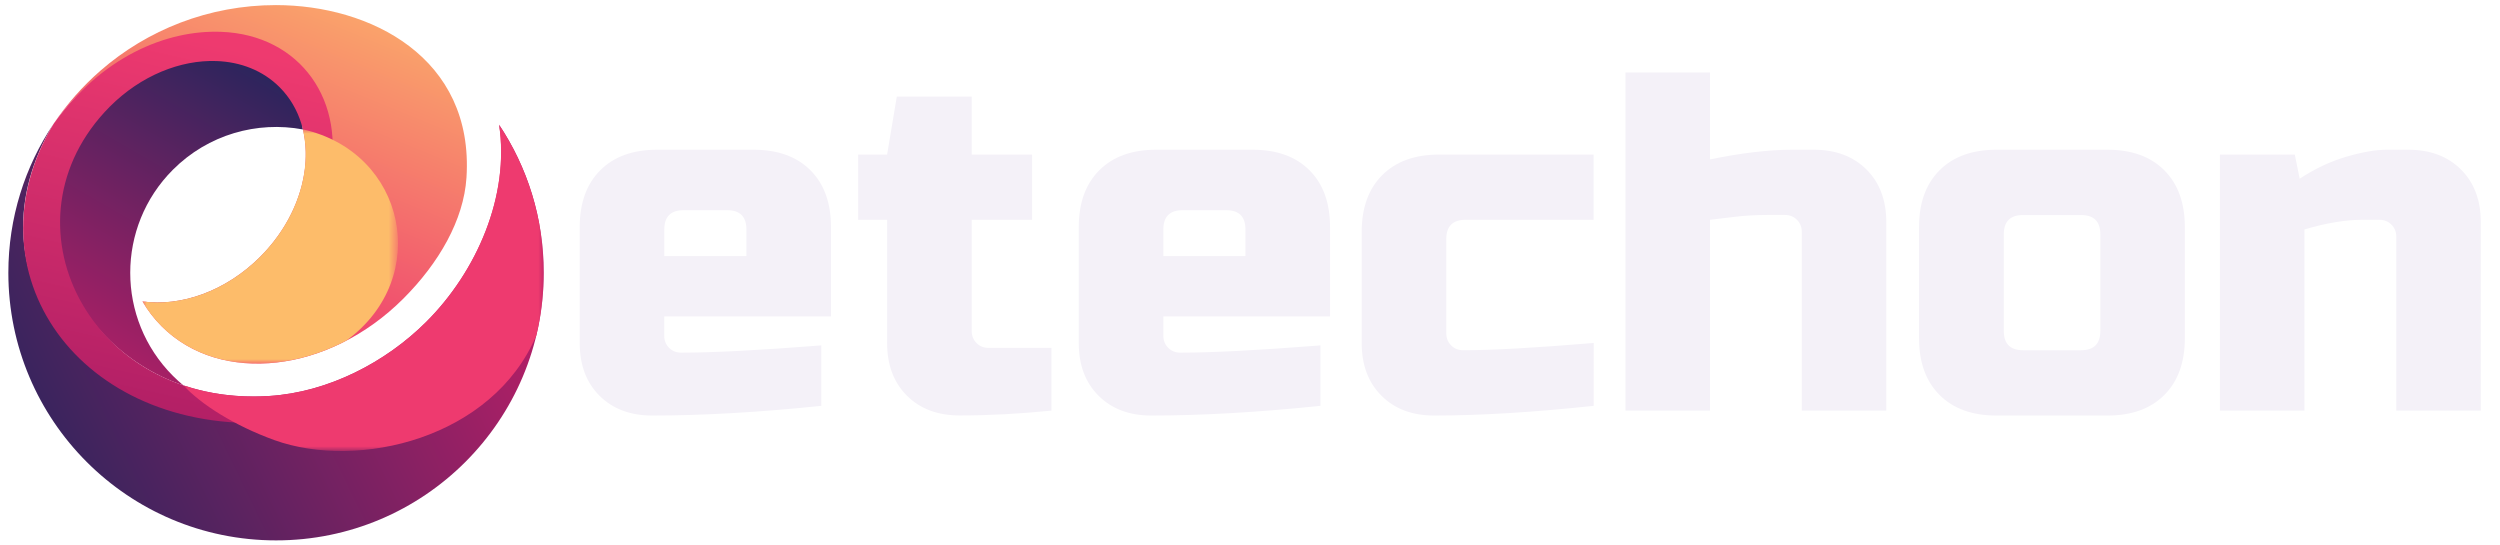
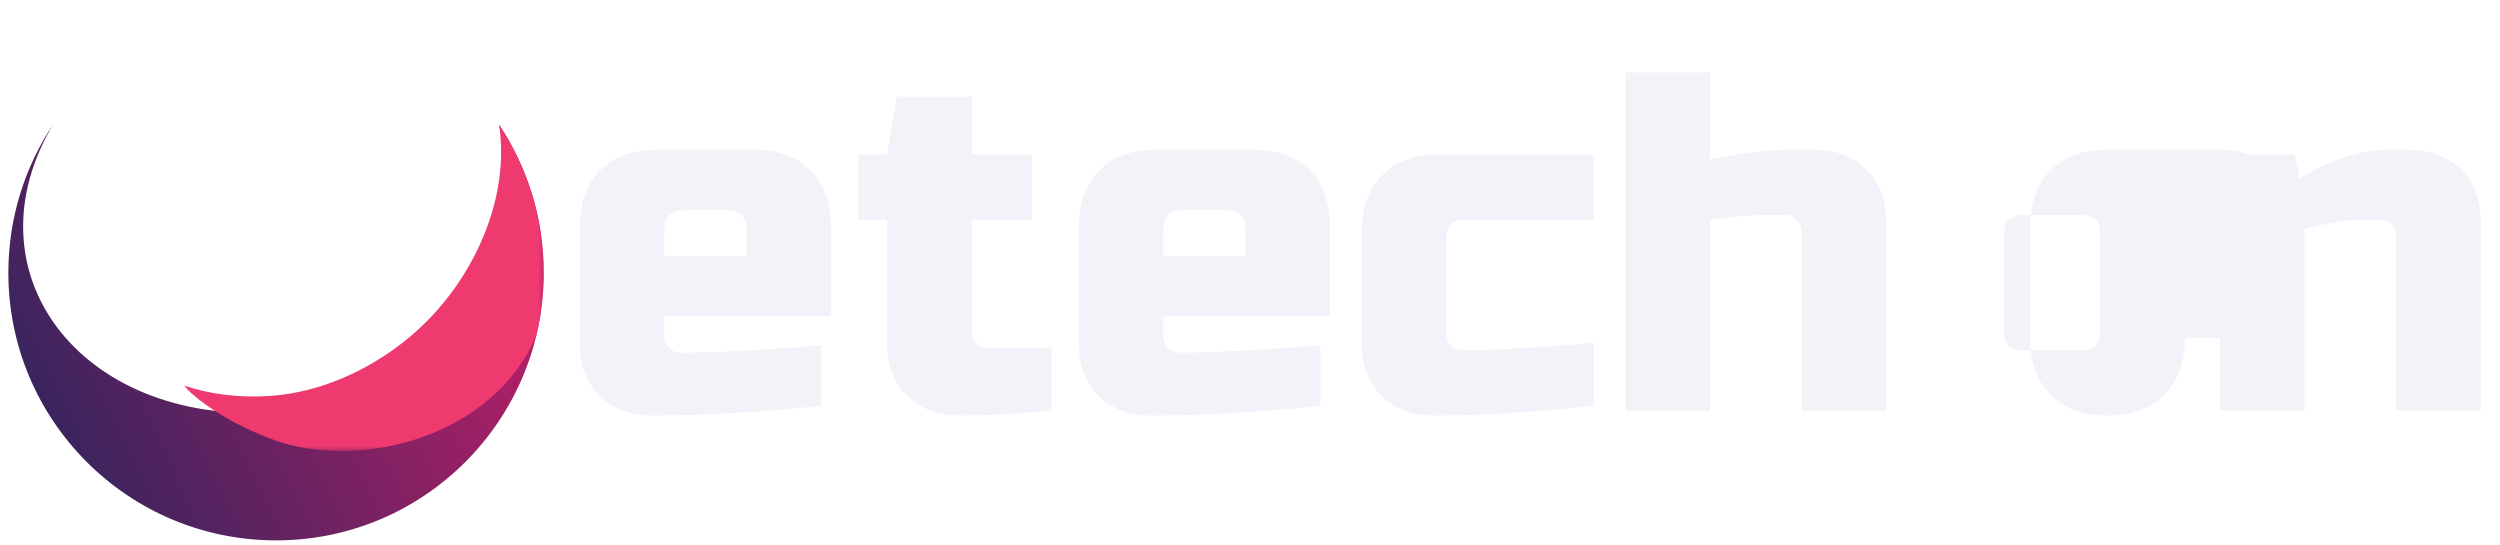
<svg xmlns="http://www.w3.org/2000/svg" xmlns:xlink="http://www.w3.org/1999/xlink" version="1.1" id="Layer_1" x="0px" y="0px" viewBox="0 0 299.37 65.32" style="enable-background:new 0 0 299.37 65.32;" xml:space="preserve">
  <style type="text/css">
	
		.st0{clip-path:url(#SVGID_00000109012278804241521840000013560919275903198104_);fill:url(#SVGID_00000182522281902687190520000001046406424947879315_);}
	
		.st1{clip-path:url(#SVGID_00000148635052911975273650000007484786221986176182_);fill:url(#SVGID_00000155845716041588583530000004739717935241226923_);}
	
		.st2{clip-path:url(#SVGID_00000124158872663394068090000017373731748088682125_);fill:url(#SVGID_00000175305092599467419040000013536678711795186328_);}
	
		.st3{clip-path:url(#SVGID_00000165210489642924073150000010576178955353674892_);fill:url(#SVGID_00000072960741037647210000000003172211590698943111_);}
	.st4{filter:url(#Adobe_OpacityMaskFilter);}
	.st5{fill:url(#SVGID_00000027595411453750669200000008545600652392922011_);}
	.st6{mask:url(#SVGID_00000075137719771907274480000004309277996084203658_);fill-rule:evenodd;clip-rule:evenodd;fill:#EE3A6F;}
	.st7{filter:url(#Adobe_OpacityMaskFilter_00000125600772007970845140000005607388357410443146_);}
	.st8{fill:url(#SVGID_00000098921626640260510870000009203143103545754280_);}
	.st9{mask:url(#SVGID_00000143605592702857798320000014948120849721263233_);fill-rule:evenodd;clip-rule:evenodd;fill:#FDBC6A;}
	.st10{fill:#F4F1F8;}
</style>
  <g>
    <g>
      <defs>
        <path id="SVGID_1_" d="M26.29,5.31c-4.28-0.15-12.88,4.35-14.75,6.22c-1.87,1.87-0.01,0.01-0.01,0.01c0-0.01,0.01-0.01,0.01-0.02     C0.31,22.84,7.49,41.27,21.96,46.15c-0.43-0.36-0.85-0.74-1.25-1.14c-6.82-6.82-6.82-17.87,0-24.69     c4.23-4.23,10.09-5.84,15.56-4.82c-0.46-1.91,1.52-4.04-0.18-5.75C34.38,8.04,29.18,5.41,26.29,5.31" />
      </defs>
      <clipPath id="SVGID_00000043451622075559939760000011714994327202224006_">
        <use xlink:href="#SVGID_1_" style="overflow:visible;" />
      </clipPath>
      <linearGradient id="SVGID_00000031199619762955464460000002462500602091847824_" gradientUnits="userSpaceOnUse" x1="30.706" y1="5.512" x2="8.77" y2="43.412">
        <stop offset="0" style="stop-color:#24255C" />
        <stop offset="1" style="stop-color:#B21F66" />
      </linearGradient>
-       <rect x="0.31" y="5.15" style="clip-path:url(#SVGID_00000043451622075559939760000011714994327202224006_);fill:url(#SVGID_00000031199619762955464460000002462500602091847824_);" width="37.49" height="40.99" />
    </g>
    <g>
      <defs>
        <path id="SVGID_00000039136090306619387430000010137478616185804202_" d="M59.76,14.93c3.38,5.08,5.35,11.17,5.35,17.73     c0,17.7-14.35,32.05-32.05,32.05C15.35,64.71,1,50.36,1,32.66c0-6.59,1.99-12.72,5.4-17.82C-4.17,32.5,9.48,50.8,32.76,49.39     C48.03,48.47,63.79,34.11,59.76,14.93" />
      </defs>
      <clipPath id="SVGID_00000031891212880866892680000004388385597564061370_">
        <use xlink:href="#SVGID_00000039136090306619387430000010137478616185804202_" style="overflow:visible;" />
      </clipPath>
      <linearGradient id="SVGID_00000171690050622438507180000008523987365391703469_" gradientUnits="userSpaceOnUse" x1="-3.045" y1="56.021" x2="57.519" y2="26.662">
        <stop offset="0" style="stop-color:#24255C" />
        <stop offset="1" style="stop-color:#B21F66" />
      </linearGradient>
      <rect x="-4.17" y="14.84" style="clip-path:url(#SVGID_00000031891212880866892680000004388385597564061370_);fill:url(#SVGID_00000171690050622438507180000008523987365391703469_);" width="69.28" height="49.87" />
    </g>
    <g>
      <defs>
        <path id="SVGID_00000073710776337868948410000014872860042910809009_" d="M55.86,21.27c-0.33,5.08-3.3,10.23-7.56,14.49     c-8.91,8.91-21.87,10.39-28.95,3.3c-0.9-0.9-1.66-1.9-2.29-2.97c11.29,1.92,19.62-5.56,21.75-14.51     c2.25-9.43-2.79-16.82-12.31-17.16c-6.59-0.23-14.35,2.42-20.08,10.4c1.58-2.35,3.46-4.48,5.59-6.34l0,0     C17.63,3.58,25,0.61,33.05,0.61C44.28,0.61,56.79,6.85,55.86,21.27" />
      </defs>
      <clipPath id="SVGID_00000139279363500962491910000018052780284664988332_">
        <use xlink:href="#SVGID_00000073710776337868948410000014872860042910809009_" style="overflow:visible;" />
      </clipPath>
      <linearGradient id="SVGID_00000168111919953123129790000003512543836708857533_" gradientUnits="userSpaceOnUse" x1="25.572" y1="38.104" x2="44.324" y2="-7.702">
        <stop offset="0" style="stop-color:#EE3A6F" />
        <stop offset="1" style="stop-color:#FDBC6A" />
      </linearGradient>
-       <rect x="6.42" y="0.61" style="clip-path:url(#SVGID_00000139279363500962491910000018052780284664988332_);fill:url(#SVGID_00000168111919953123129790000003512543836708857533_);" width="50.37" height="45.54" />
    </g>
    <g>
      <defs>
        <path id="SVGID_00000035523984260406422990000008287663027701794233_" d="M17.06,36.1c4.6,0.65,9.97-1.21,14.1-5.34     c6.25-6.25,7.29-15.35,2.32-20.32c-2-2-4.68-3.03-7.57-3.13c-4.28-0.15-9.02,1.72-12.75,5.45l-0.01,0.01     c-13.58,13.7-2.55,36.01,19.08,34.65c7.04-0.44,13.96-4.02,18.84-8.9c6.02-6.02,9.99-15.08,8.7-23.59     C63.79,34.11,48,49.66,32.72,50.59C9.44,52-4.17,32.5,6.41,14.84l0.01-0.02C12.15,6.84,19.87,3.57,26.46,3.81     c9.52,0.34,15.14,8.35,12.89,17.78C37.21,30.54,28.35,38.01,17.06,36.1" />
      </defs>
      <clipPath id="SVGID_00000021117505286195882120000010717951465297559175_">
        <use xlink:href="#SVGID_00000035523984260406422990000008287663027701794233_" style="overflow:visible;" />
      </clipPath>
      <linearGradient id="SVGID_00000003083257322400339460000010871622511251763365_" gradientUnits="userSpaceOnUse" x1="24.513" y1="50.923" x2="34.506" y2="7.266">
        <stop offset="0" style="stop-color:#B21F66" />
        <stop offset="1" style="stop-color:#EE3A6F" />
      </linearGradient>
-       <rect x="-4.17" y="3.57" style="clip-path:url(#SVGID_00000021117505286195882120000010717951465297559175_);fill:url(#SVGID_00000003083257322400339460000010871622511251763365_);" width="67.96" height="48.42" />
    </g>
    <defs>
      <filter id="Adobe_OpacityMaskFilter" filterUnits="userSpaceOnUse" x="21.96" y="14.93" width="43.15" height="39.08">
        <feColorMatrix type="matrix" values="1 0 0 0 0  0 1 0 0 0  0 0 1 0 0  0 0 0 1 0" />
      </filter>
    </defs>
    <mask maskUnits="userSpaceOnUse" x="21.96" y="14.93" width="43.15" height="39.08" id="SVGID_00000109734345469331872660000002065421963881321887_">
      <g class="st4">
        <linearGradient id="SVGID_00000035525220243475459810000001207640630115249334_" gradientUnits="userSpaceOnUse" x1="-212.913" y1="44.589" x2="-212.913" y2="246.854" gradientTransform="matrix(1 0 0 1 256.448 -167.111)">
          <stop offset="0" style="stop-color:#FFFFFF" />
          <stop offset="1" style="stop-color:#000000" />
        </linearGradient>
        <rect x="21.96" y="14.93" style="fill:url(#SVGID_00000035525220243475459810000001207640630115249334_);" width="43.15" height="39.08" />
      </g>
    </mask>
    <path style="mask:url(#SVGID_00000109734345469331872660000002065421963881321887_);fill-rule:evenodd;clip-rule:evenodd;fill:#EE3A6F;" d="   M21.97,46.15c3.05,1.03,6.49,1.51,10.25,1.27c7.04-0.44,13.96-4.02,18.84-8.9c6.02-6.02,9.99-15.08,8.7-23.59   c3.38,5.08,5.35,11.17,5.35,17.73c0,2.59-0.31,5.11-0.89,7.52c-5.23,12.31-21.29,16.15-31.37,12.52   C28.08,50.97,24.09,48.44,21.97,46.15L21.97,46.15z" />
    <defs>
      <filter id="Adobe_OpacityMaskFilter_00000171679076552593535720000007538221503096792464_" filterUnits="userSpaceOnUse" x="17.06" y="15.5" width="30.61" height="28.04">
        <feColorMatrix type="matrix" values="1 0 0 0 0  0 1 0 0 0  0 0 1 0 0  0 0 0 1 0" />
      </filter>
    </defs>
    <mask maskUnits="userSpaceOnUse" x="17.06" y="15.5" width="30.61" height="28.04" id="SVGID_00000119104180043143142840000009402800552975482789_">
      <g style="filter:url(#Adobe_OpacityMaskFilter_00000171679076552593535720000007538221503096792464_);">
        <linearGradient id="SVGID_00000083771590723132764810000009881464165344223417_" gradientUnits="userSpaceOnUse" x1="-311.779" y1="219.605" x2="-154.824" y2="219.605" gradientTransform="matrix(1 0 0 1 245.674 -190.087)">
          <stop offset="0" style="stop-color:#FFFFFF" />
          <stop offset="1" style="stop-color:#000000" />
        </linearGradient>
-         <rect x="17.06" y="15.5" style="fill:url(#SVGID_00000083771590723132764810000009881464165344223417_);" width="30.61" height="28.04" />
      </g>
    </mask>
    <path style="mask:url(#SVGID_00000119104180043143142840000009402800552975482789_);fill-rule:evenodd;clip-rule:evenodd;fill:#FDBC6A;" d="   M41.47,40.79c-7.85,4.09-16.71,3.69-22.13-1.73c-0.9-0.9-1.66-1.9-2.29-2.97c4.6,0.65,9.97-1.21,14.1-5.34   c4.48-4.48,6.28-10.43,5.11-15.26l0,0C48.62,18.24,51.8,33.27,41.47,40.79" />
  </g>
  <g>
    <g>
      <path class="st10" d="M98.35,48.6c-7.44,0.77-14.19,1.16-20.25,1.16c-2.62,0-4.72-0.79-6.31-2.37c-1.58-1.58-2.37-3.68-2.37-6.31    V27.19c0-2.89,0.82-5.16,2.46-6.8c1.64-1.64,3.9-2.46,6.8-2.46h11.57c2.89,0,5.16,0.82,6.8,2.46c1.64,1.64,2.46,3.91,2.46,6.8    v10.7H79.54v2.31c0,0.58,0.19,1.06,0.58,1.45c0.39,0.39,0.87,0.58,1.45,0.58c3.82,0,9.41-0.29,16.78-0.87V48.6z M81.86,25.17    c-1.54,0-2.31,0.77-2.31,2.31v3.18h9.83v-3.18c0-1.54-0.77-2.31-2.31-2.31H81.86z" />
      <path class="st10" d="M125.9,49.17c-3.74,0.38-7.4,0.58-10.99,0.58c-2.62,0-4.73-0.79-6.31-2.37c-1.58-1.58-2.37-3.68-2.37-6.31    V26.32h-3.47v-7.81h3.47l1.16-6.94h8.97v6.94h7.23v7.81h-7.23v13.31c0,0.58,0.19,1.06,0.58,1.45c0.38,0.39,0.87,0.58,1.45,0.58    h7.52V49.17z" />
      <path class="st10" d="M158.11,48.6c-7.44,0.77-14.19,1.16-20.25,1.16c-2.62,0-4.72-0.79-6.31-2.37c-1.58-1.58-2.37-3.68-2.37-6.31    V27.19c0-2.89,0.82-5.16,2.46-6.8c1.64-1.64,3.9-2.46,6.8-2.46h11.57c2.89,0,5.16,0.82,6.8,2.46c1.64,1.64,2.46,3.91,2.46,6.8    v10.7h-19.96v2.31c0,0.58,0.19,1.06,0.58,1.45c0.39,0.39,0.87,0.58,1.45,0.58c3.82,0,9.41-0.29,16.78-0.87V48.6z M141.62,25.17    c-1.54,0-2.31,0.77-2.31,2.31v3.18h9.83v-3.18c0-1.54-0.77-2.31-2.31-2.31H141.62z" />
      <path class="st10" d="M190.83,48.6c-7.21,0.77-13.58,1.16-19.09,1.16c-2.62,0-4.73-0.79-6.31-2.37s-2.37-3.68-2.37-6.31V27.77    c0-2.89,0.82-5.16,2.46-6.8c1.64-1.64,3.91-2.46,6.8-2.46h18.51v7.81H175.5c-1.54,0-2.31,0.77-2.31,2.31v11.28    c0,0.58,0.19,1.06,0.58,1.45c0.38,0.39,0.87,0.58,1.45,0.58c3.47,0,8.68-0.29,15.62-0.87V48.6z" />
      <path class="st10" d="M204.77,19.09c3.74-0.77,7.02-1.16,9.83-1.16h2.6c2.62,0,4.72,0.79,6.31,2.37c1.58,1.58,2.37,3.68,2.37,6.31    v22.56h-10.12V27.77c0-0.58-0.19-1.06-0.58-1.45c-0.39-0.39-0.87-0.58-1.45-0.58h-2.02c-1.47,0-2.81,0.08-4.02,0.23    c-1.21,0.15-2.19,0.27-2.92,0.35v22.85h-10.12V8.68h10.12V19.09z" />
-       <path class="st10" d="M261.63,40.5c0,2.89-0.82,5.16-2.46,6.8c-1.64,1.64-3.9,2.46-6.8,2.46h-13.31c-2.89,0-5.16-0.82-6.8-2.46    s-2.46-3.91-2.46-6.8V27.19c0-2.89,0.82-5.16,2.46-6.8c1.64-1.64,3.91-2.46,6.8-2.46h13.31c2.89,0,5.16,0.82,6.8,2.46    c1.64,1.64,2.46,3.91,2.46,6.8V40.5z M251.51,28.06c0-1.54-0.77-2.31-2.31-2.31h-6.94c-1.54,0-2.31,0.77-2.31,2.31v11.57    c0,1.54,0.77,2.31,2.31,2.31h6.94c1.54,0,2.31-0.77,2.31-2.31V28.06z" />
+       <path class="st10" d="M261.63,40.5c0,2.89-0.82,5.16-2.46,6.8c-1.64,1.64-3.9,2.46-6.8,2.46c-2.89,0-5.16-0.82-6.8-2.46    s-2.46-3.91-2.46-6.8V27.19c0-2.89,0.82-5.16,2.46-6.8c1.64-1.64,3.91-2.46,6.8-2.46h13.31c2.89,0,5.16,0.82,6.8,2.46    c1.64,1.64,2.46,3.91,2.46,6.8V40.5z M251.51,28.06c0-1.54-0.77-2.31-2.31-2.31h-6.94c-1.54,0-2.31,0.77-2.31,2.31v11.57    c0,1.54,0.77,2.31,2.31,2.31h6.94c1.54,0,2.31-0.77,2.31-2.31V28.06z" />
      <path class="st10" d="M282.89,26.32c-2.04,0-4.36,0.39-6.94,1.16v21.69h-10.12V18.51h8.97l0.58,2.89    c1.81-1.19,3.67-2.07,5.58-2.63c1.91-0.56,3.52-0.84,4.83-0.84h2.6c2.62,0,4.72,0.79,6.31,2.37c1.58,1.58,2.37,3.68,2.37,6.31    v22.56h-10.12V28.35c0-0.58-0.19-1.06-0.58-1.45c-0.39-0.39-0.87-0.58-1.45-0.58H282.89z" />
    </g>
  </g>
</svg>